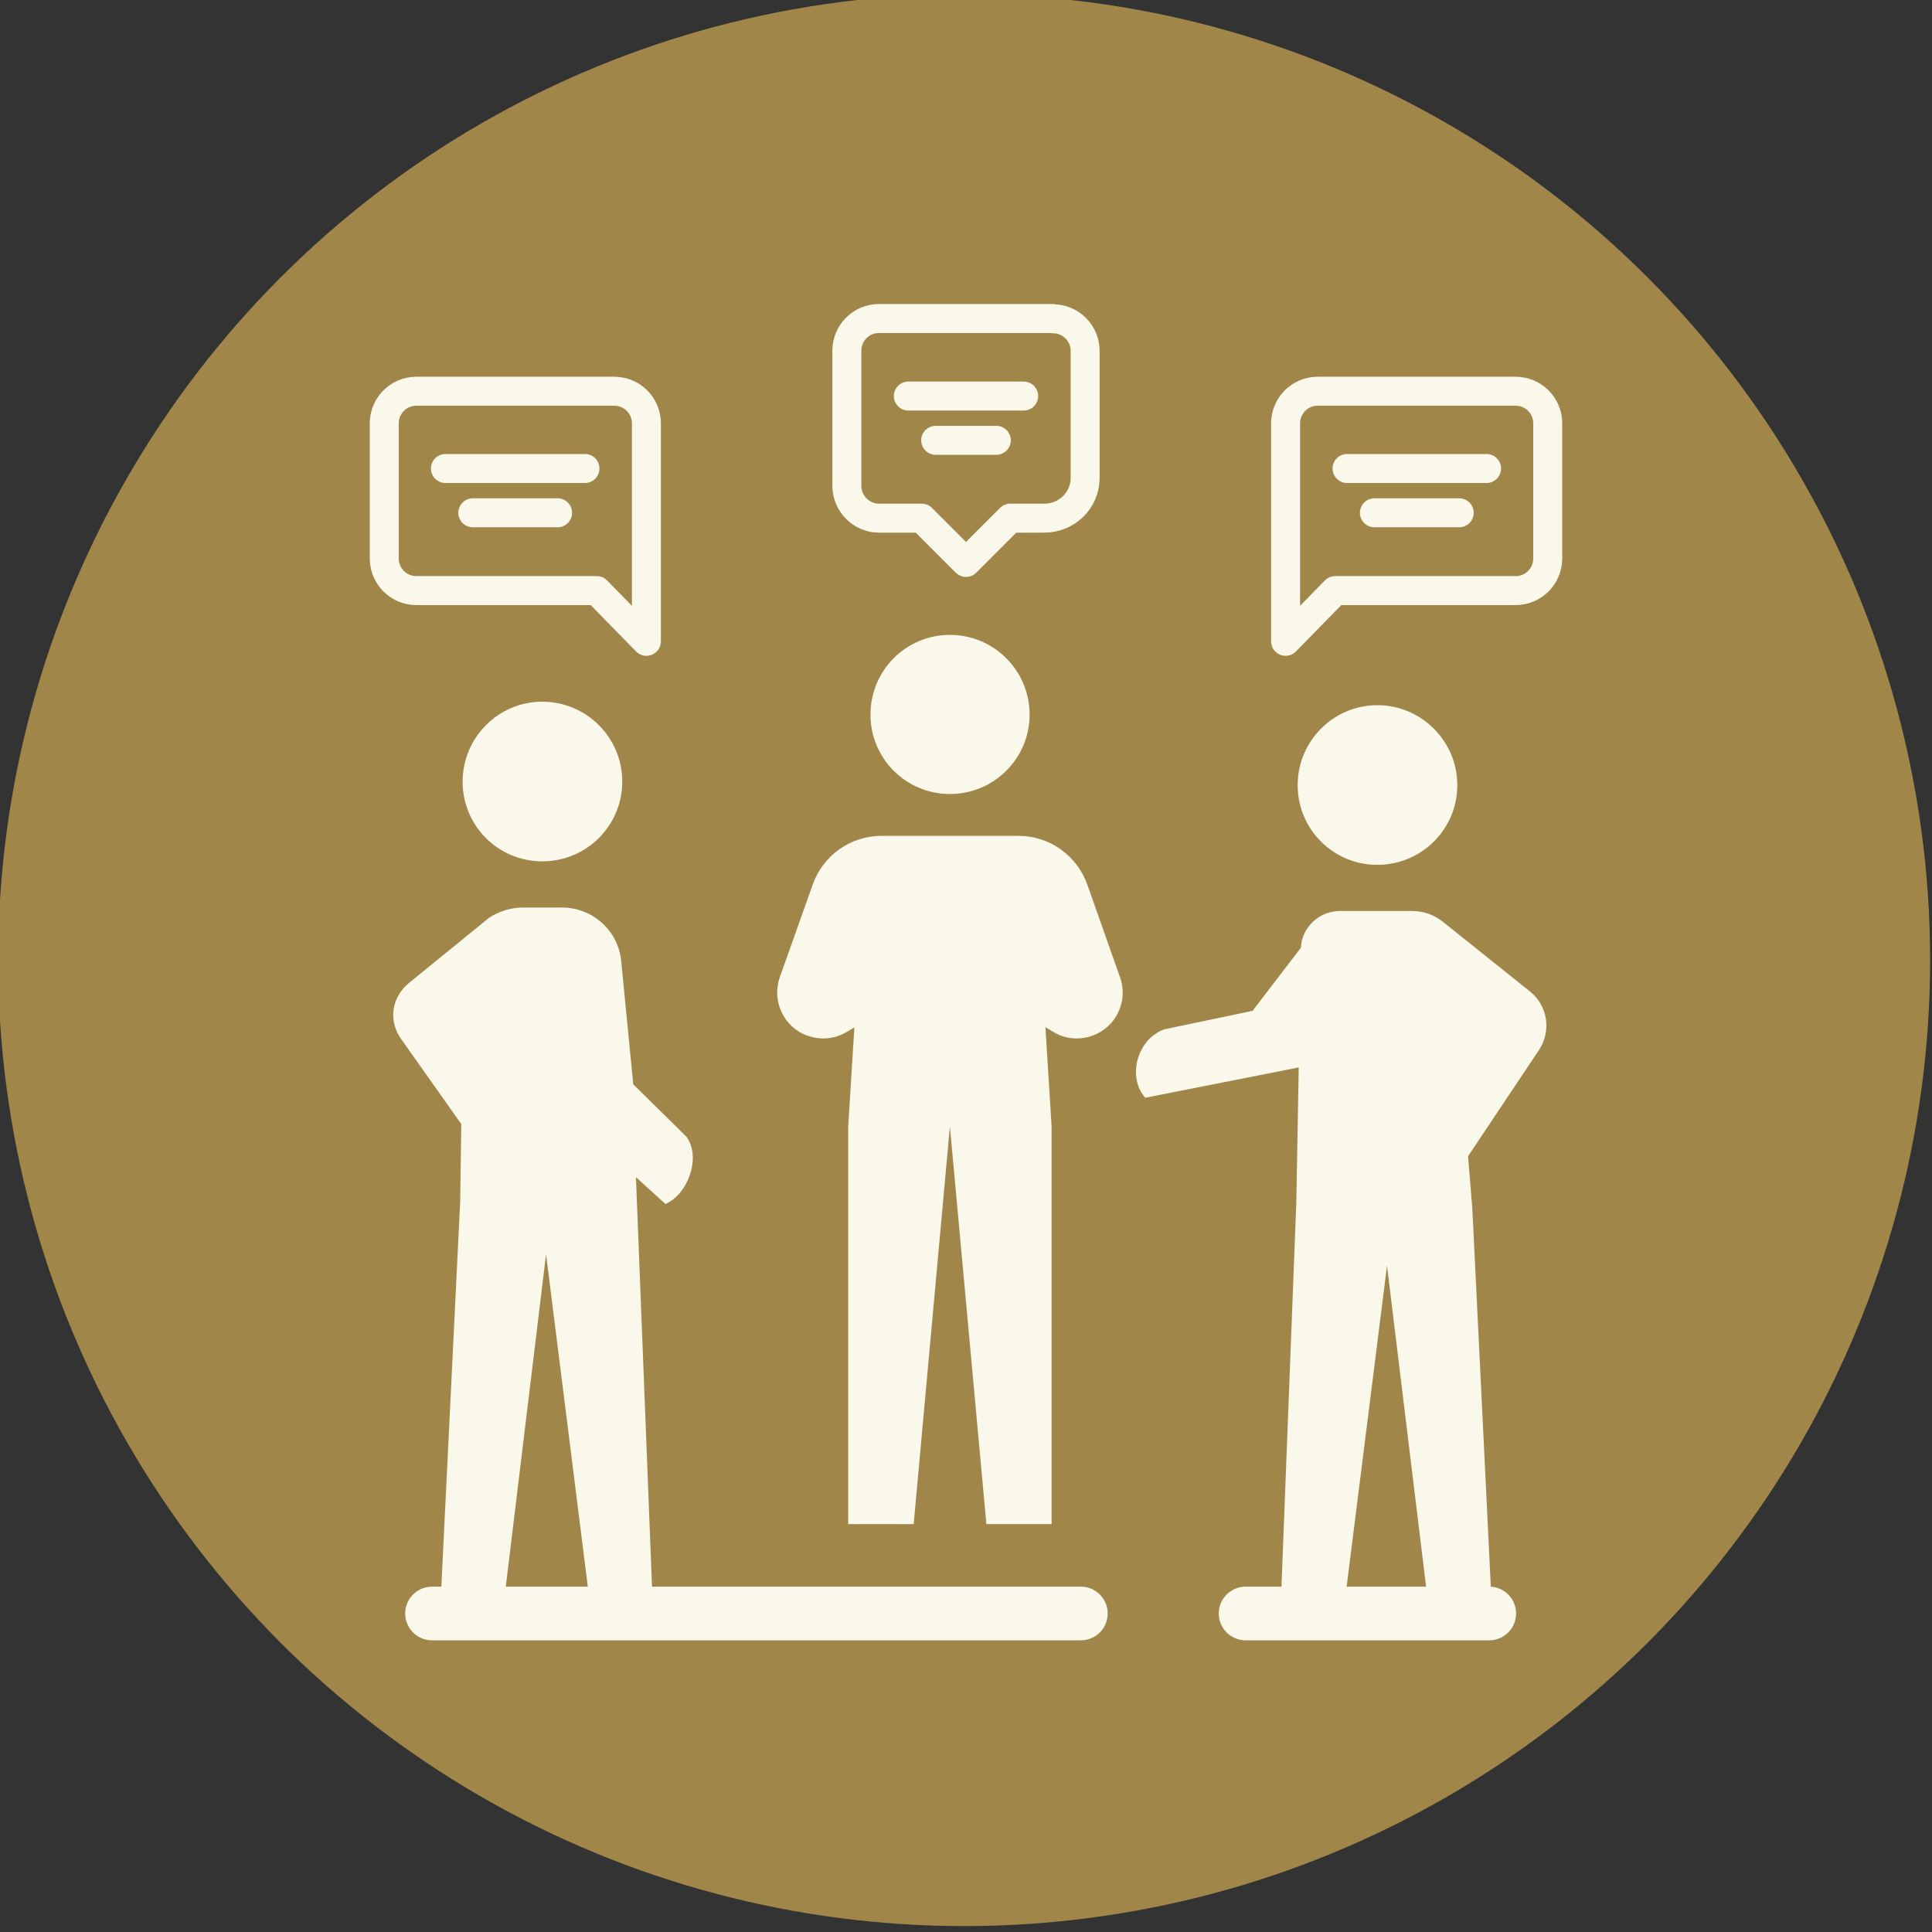
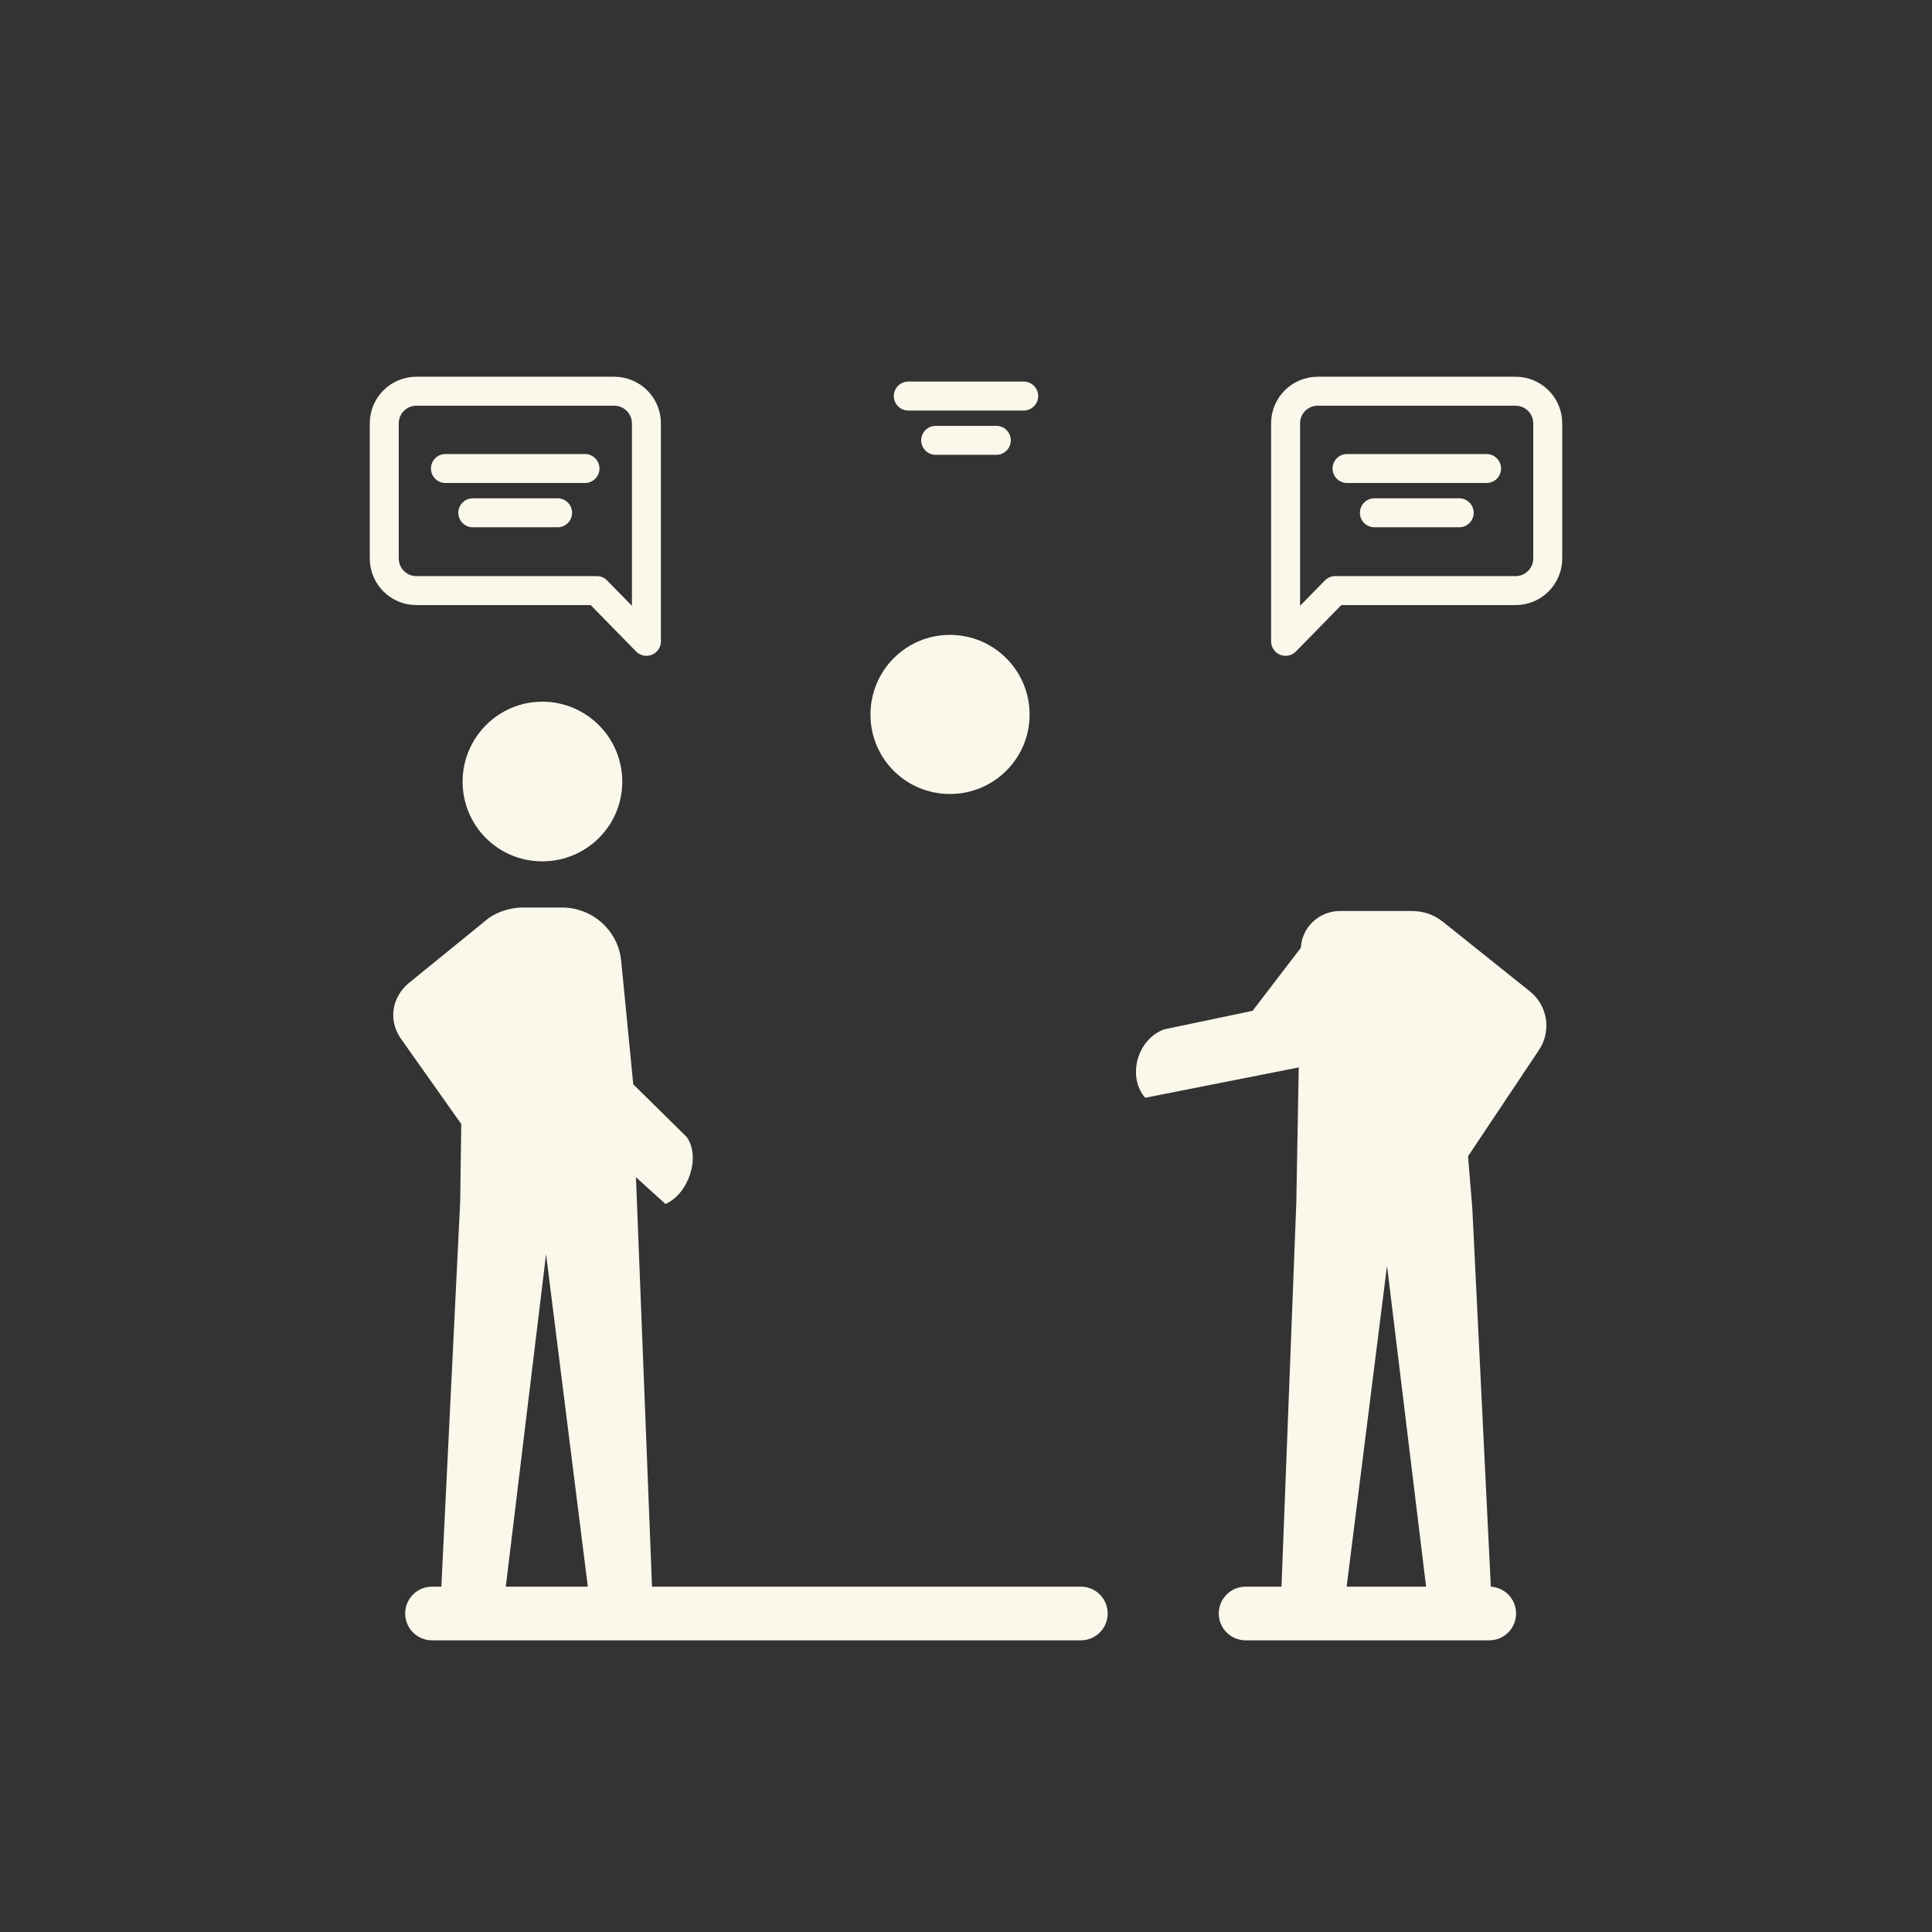
<svg xmlns="http://www.w3.org/2000/svg" id="Layer_2" viewBox="0 0 72 72">
  <rect x="0" y="0" width="72" height="72" fill="#333333" stroke="none" />
  <defs>
    <style>.cls-1{stroke-width:1.08px;}.cls-1,.cls-2{fill:none;stroke:#faf7eb;stroke-linecap:round;stroke-linejoin:round;}.cls-2{stroke-width:2px;}.cls-3{fill:#faf7eb;}.cls-3,.cls-4{stroke-width:0px;}.cls-4{fill:#d1aa55;opacity:.7;}</style>
  </defs>
-   <circle class="cls-4" cx="35.93" cy="35.78" r="36" />
  <path class="cls-3" d="M24.8,44.87l-1.1-1,.6,15.29h-2.39l-1.56-12.42-1.52,12.55h-2.39l.71-14.52.04-2.88h0s-2.27-3.21-2.27-3.21c-.44-.66-.33-1.5.31-2.04l2.84-2.31s.1-.08.16-.13c.35-.23.78-.37,1.23-.38h1.48c1.14,0,2.1.86,2.21,1.99l.45,4.6,1.99,1.96c.54.76.06,2.13-.79,2.5Z" />
  <path class="cls-3" d="M23.19,29.13c0,1.64-1.33,2.97-2.98,2.97s-2.97-1.33-2.97-2.97,1.33-2.98,2.97-2.98,2.98,1.33,2.98,2.98Z" />
  <path class="cls-1" d="M47.91,23.9l1.85-1.89h6.72c.67,0,1.2-.54,1.2-1.2h0v-5.03c0-.67-.54-1.2-1.2-1.2h-7.37c-.67,0-1.2.54-1.2,1.2h0s0,8.12,0,8.12Z" />
  <line class="cls-1" x1="55.4" y1="17.46" x2="50.2" y2="17.46" />
  <line class="cls-1" x1="54.38" y1="19.11" x2="51.22" y2="19.11" />
  <path class="cls-1" d="M24.09,23.9l-1.85-1.89h-6.72c-.67,0-1.2-.54-1.2-1.2h0v-5.03c0-.67.54-1.2,1.2-1.2h7.37c.67,0,1.2.54,1.2,1.2h0v8.12Z" />
  <line class="cls-1" x1="16.6" y1="17.46" x2="21.8" y2="17.46" />
  <line class="cls-1" x1="17.62" y1="19.11" x2="20.78" y2="19.11" />
  <line class="cls-1" x1="33.85" y1="14.76" x2="38.15" y2="14.76" />
  <line class="cls-1" x1="34.87" y1="16.41" x2="37.13" y2="16.41" />
-   <path class="cls-1" d="M39.23,11.87h-6.47c-.67,0-1.2.54-1.2,1.2h0v5.03c0,.67.54,1.21,1.2,1.21h1.59l1.65,1.65,1.65-1.65h1.27c.83,0,1.52-.66,1.52-1.5,0,0,0,0,0-.01v-4.72c0-.67-.54-1.2-1.2-1.2h0Z" />
  <path class="cls-2" d="M40.28,60.13h-24.18" />
  <line class="cls-2" x1="55.5" y1="60.13" x2="46.42" y2="60.13" />
-   <path class="cls-3" d="M40.7,38.6c-.19.07-.38.1-.58.1-.3,0-.6-.08-.86-.24l-.3-.18.23,3.7v14.82h-2.43l-1.36-14.82-1.35,14.82h-2.44v-14.82l.23-3.69-.29.17c-.27.16-.57.24-.87.24-.19,0-.38-.03-.57-.1h-.01c-.89-.31-1.35-1.29-1.04-2.18l1.23-3.46c.38-1.08,1.41-1.81,2.56-1.81h5.11c1.15,0,2.17.73,2.56,1.81l1.22,3.46c.32.89-.15,1.87-1.04,2.18Z" />
  <path class="cls-3" d="M38.37,26.63c0,1.64-1.33,2.96-2.97,2.96s-2.96-1.32-2.96-2.96,1.32-2.97,2.96-2.97,2.97,1.33,2.97,2.97Z" />
  <path class="cls-3" d="M57.36,39.12l-2.65,3.97.16,1.96.71,14.52h-2.38l-1.51-12.4-1.56,12.4h-2.39l.57-14.76.09-5.03-5.72,1.13c-.67-.75-.33-2.17.71-2.55l3.29-.69,1.8-2.35c.03-.6.43-1.1.98-1.29.15-.05.31-.08.47-.08h2.69c.42,0,.83.14,1.15.4l3.25,2.6c.66.53.8,1.47.34,2.17Z" />
-   <path class="cls-3" d="M54.31,29.26c0,1.64-1.33,2.97-2.98,2.97s-2.97-1.33-2.97-2.97,1.33-2.98,2.97-2.98,2.98,1.34,2.98,2.98Z" />
</svg>